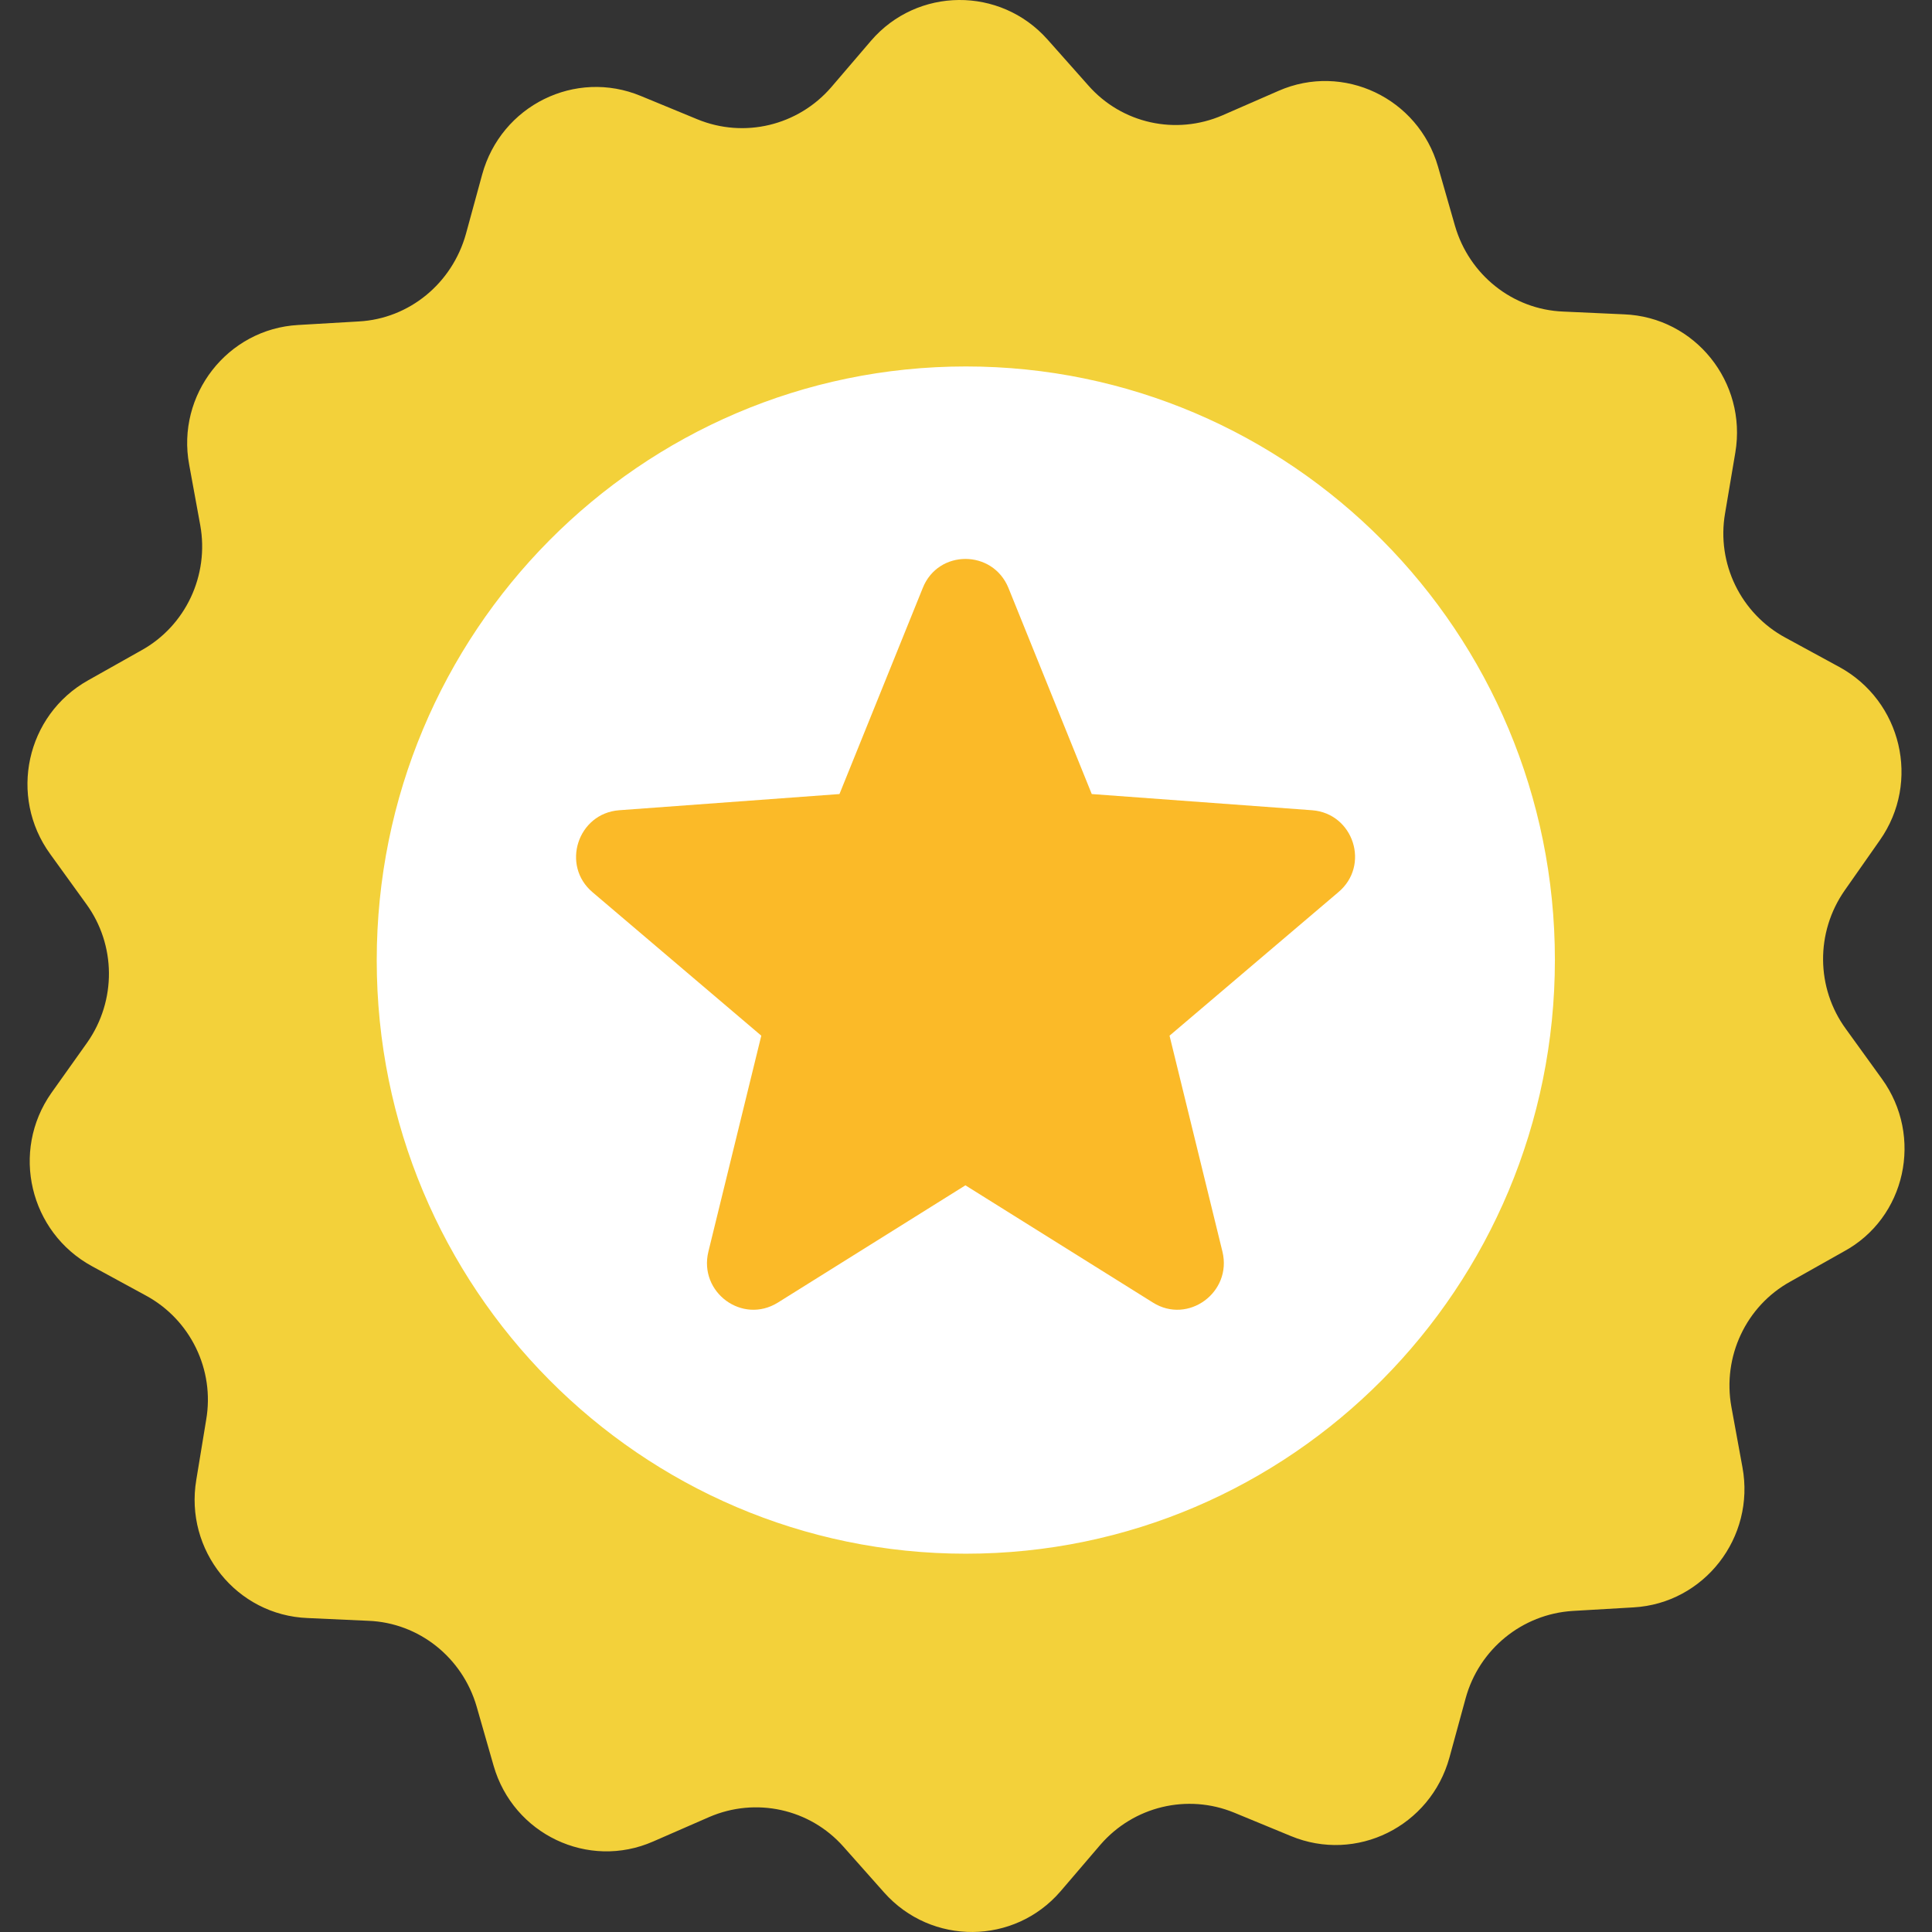
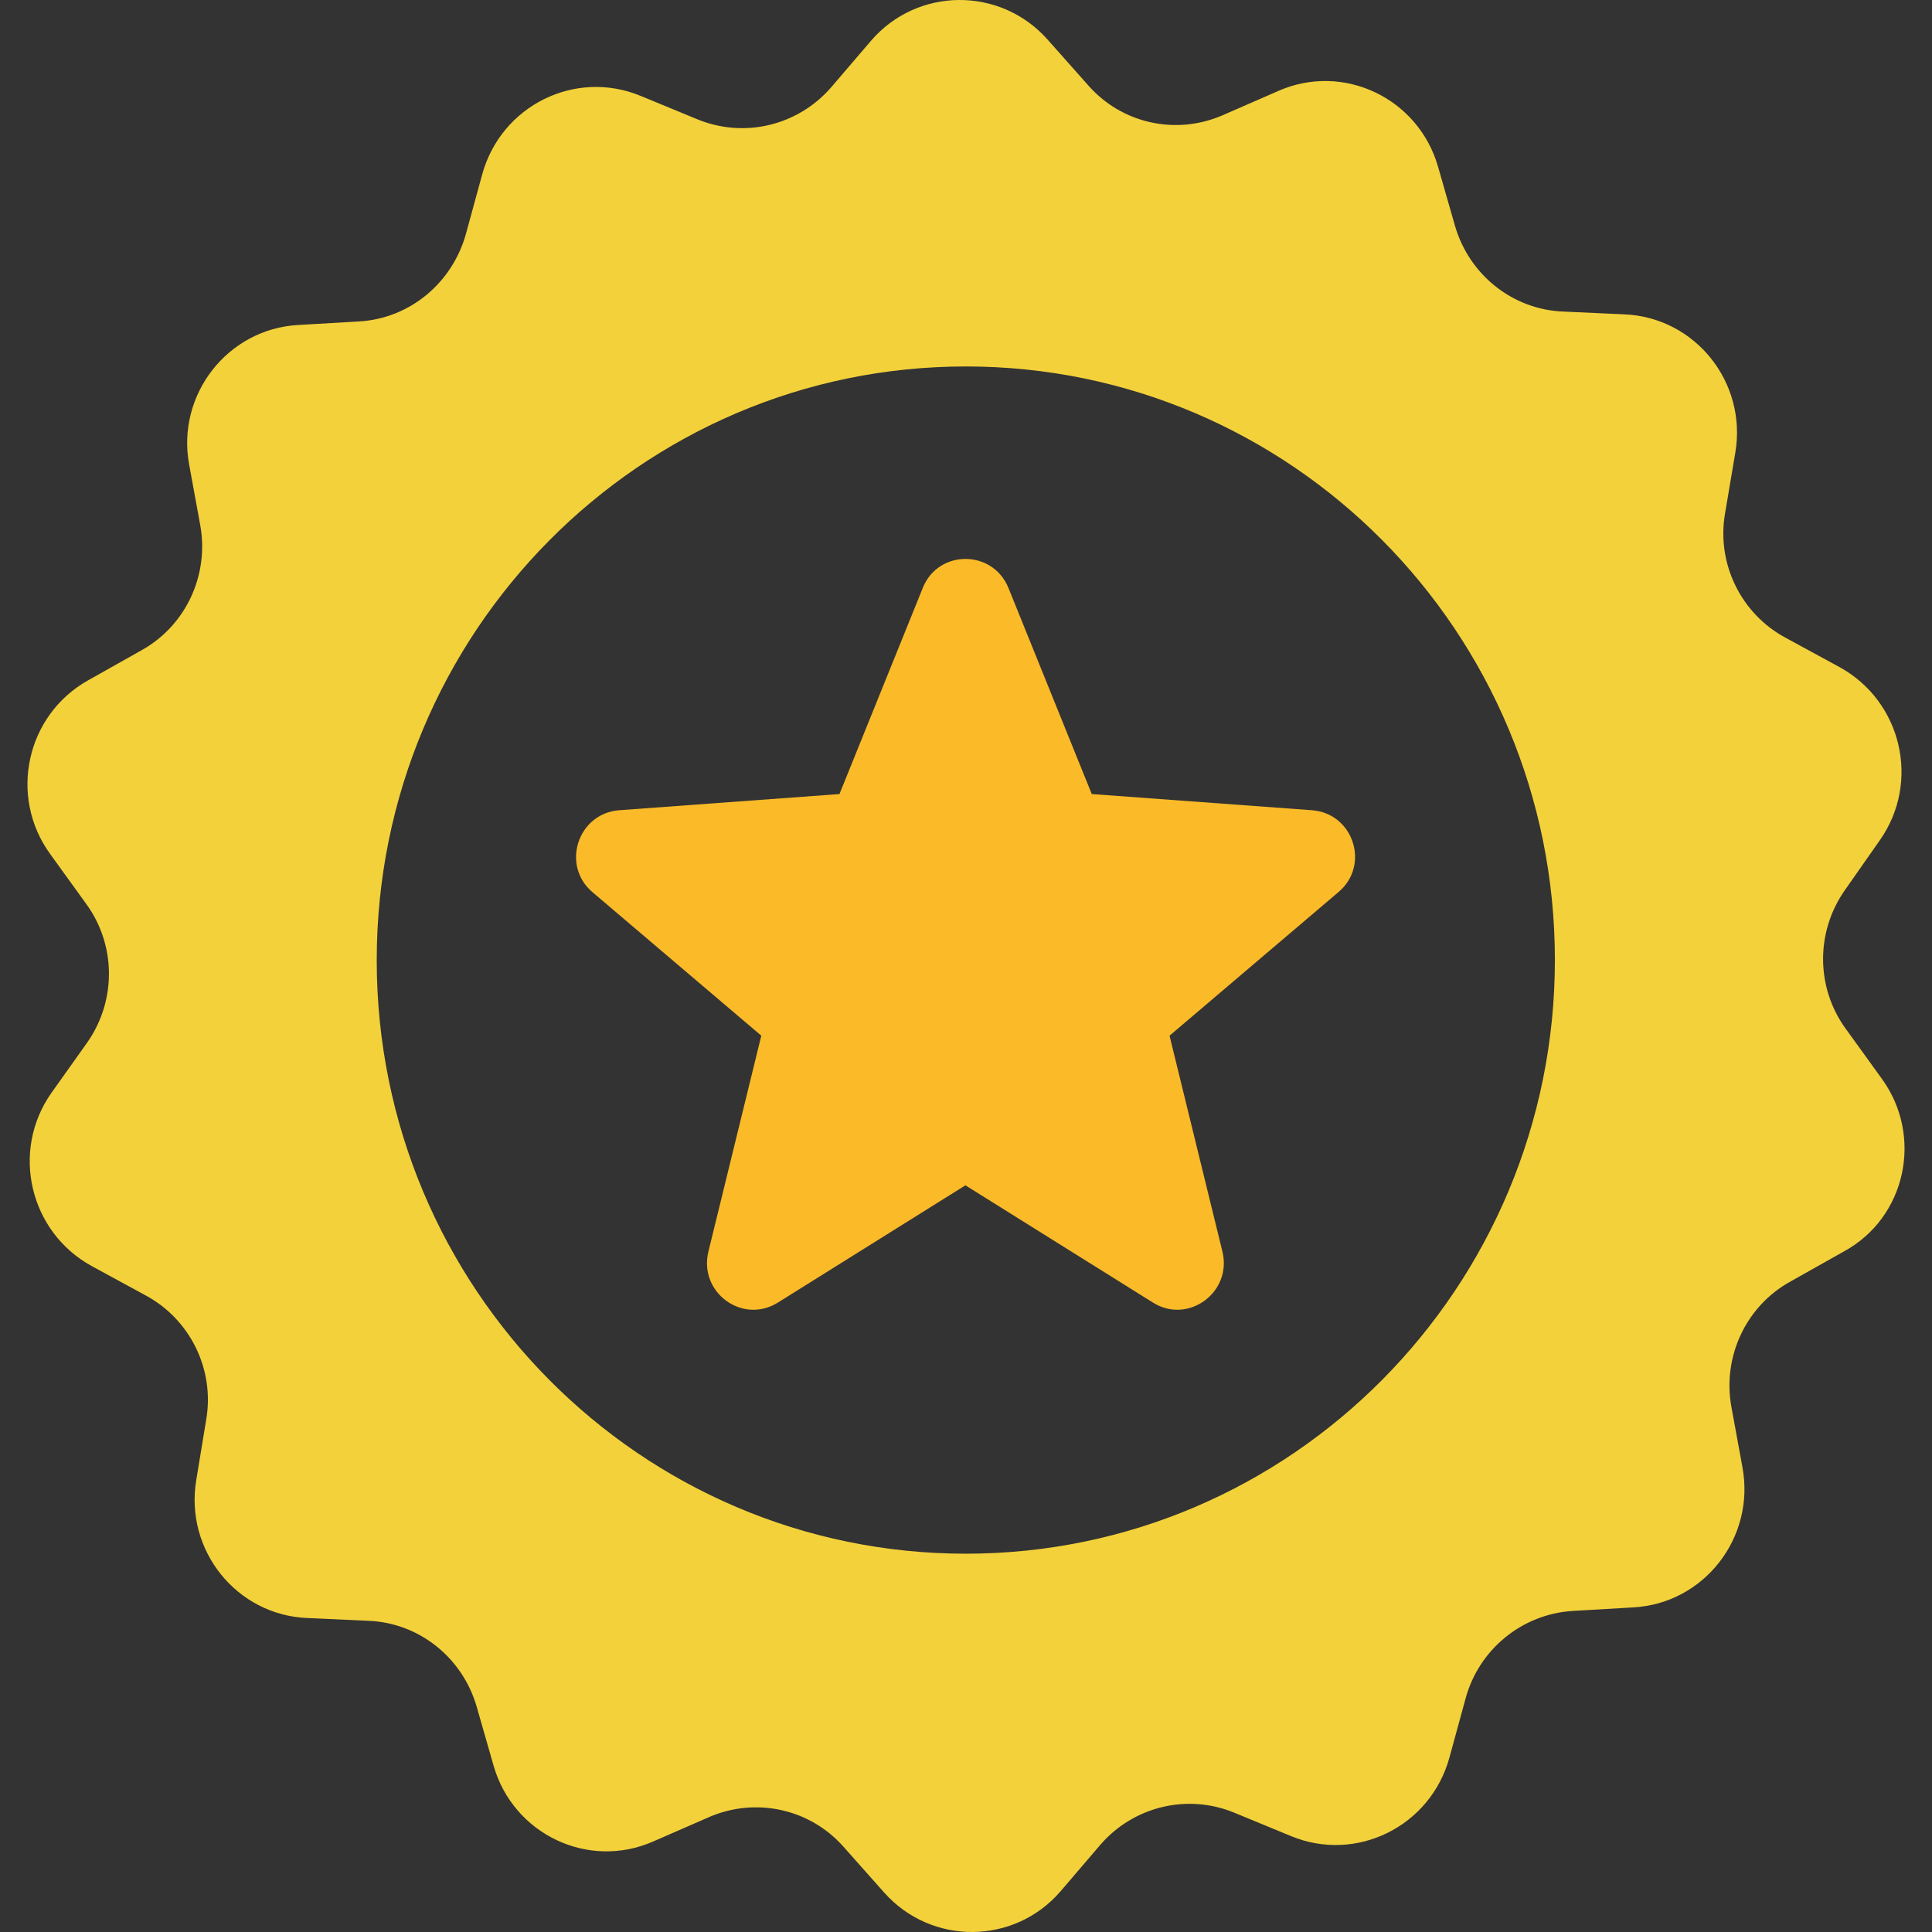
<svg xmlns="http://www.w3.org/2000/svg" xmlns:ns1="http://sodipodi.sourceforge.net/DTD/sodipodi-0.dtd" xmlns:ns2="http://www.inkscape.org/namespaces/inkscape" fill="#000000" height="800px" width="800px" version="1.1" id="Capa_1" viewBox="0 0 489.327 489.327" xml:space="preserve" ns1:docname="prespor-badge-top1.svg" ns2:version="1.2.2 (732a01da63, 2022-12-09)">
  <rect x="0" y="0" width="489.327" height="489.327" fill="#333333" stroke="none" />
  <defs id="defs26" />
  <ns1:namedview id="namedview24" pagecolor="#ffffff" bordercolor="#000000" borderopacity="0.25" ns2:showpageshadow="2" ns2:pageopacity="0.0" ns2:pagecheckerboard="0" ns2:deskcolor="#d1d1d1" showgrid="false" ns2:zoom="0.641875" ns2:cx="1321.1295" ns2:cy="390.2629" ns2:window-width="5120" ns2:window-height="1351" ns2:window-x="-9" ns2:window-y="-9" ns2:window-maximized="1" ns2:current-layer="g19" />
  <g id="g21">
    <g id="g19">
-       <circle style="display:inline;fill:#ffffff;fill-opacity:1;stroke-width:0.612" id="path4060" cx="248.237" cy="248.713" r="183.498" ns2:label="badge_vnutro" />
      <path d="m 476.616,273.213 -9.1,-12.6 c -7.6,-10.4 -7.7,-24.5 -0.3,-35.1 l 8.9,-12.7 c 10.4,-14.8 5.5,-35.3 -10.3,-43.9 l -13.6,-7.4 c -11.3,-6.1 -17.5,-18.8 -15.3,-31.5 l 2.6,-15.4 c 3,-17.8 -10.2,-34.3 -28.2,-35 l -15.4,-0.7 c -12.8,-0.5 -23.8,-9.3 -27.4,-21.7 l -4.3,-15 c -5,-17.4 -24,-26.4 -40.4,-19.2 l -14.2,6.2 c -11.8,5.1 -25.5,2.1 -34,-7.6 l -10.3,-11.6 c -12,-13.5 -33,-13.3 -44.7,0.3 l -10.1,11.8 c -8.4,9.7 -22,13 -33.9,8.1 l -14.3,-5.9 c -16.6,-6.9 -35.4,2.4 -40.2,19.9 l -4.1,15 c -3.5,12.6 -14.4,21.5 -27.1,22.2 l -15.4,0.9 c -17.9,1 -30.9,17.7 -27.6,35.4 l 2.8,15.3 c 2.3,12.7 -3.7,25.5 -14.9,31.7 l -13.5,7.6 c -15.7,8.8 -20.2,29.4 -9.6,44 l 9.1,12.6 c 7.6,10.4 7.7,24.5 0.3,35.1 l -9.1,12.8 c -10.4,14.8 -5.5,35.3 10.3,43.9 l 13.6,7.4 c 11.3,6.1 17.5,18.8 15.3,31.5 l -2.5,15.2 c -3,17.8 10.2,34.3 28.2,35 l 15.4,0.7 c 12.8,0.5 23.8,9.3 27.4,21.7 l 4.3,15 c 5,17.4 24,26.4 40.4,19.2 l 14.2,-6.2 c 11.8,-5.1 25.5,-2.1 34,7.5 l 10.3,11.6 c 12,13.5 33,13.3 44.7,-0.3 l 10.1,-11.8 c 8.4,-9.7 22,-13 33.9,-8.1 l 14.3,5.9 c 16.6,6.9 35.4,-2.4 40.2,-19.9 l 4.1,-15 c 3.4,-12.4 14.3,-21.3 27.1,-22.1 l 15.4,-0.9 c 17.9,-1 30.9,-17.7 27.6,-35.5 l -2.8,-15.3 c -2.3,-12.7 3.7,-25.5 14.9,-31.7 l 13.5,-7.6 c 15.8,-8.5 20.3,-29.2 9.7,-43.8 z m -232,120.3 c -82.4,0 -149.2,-67.3 -149.2,-150.3 0,-83 66.8,-150.4 149.2,-150.4 82.4,0 149.2,67.3 149.2,150.3 0,83 -66.8,150.4 -149.2,150.4 z" id="path15" ns2:label="badge_lem" style="display:inline;fill:#f3d13a;fill-opacity:1" />
      <path d="M332.316,205.213l-55.8-4.1l-21.1-52.2c-4-9.8-17.8-9.8-21.7,0l-21.1,52.2l-55.8,4.1c-10.5,0.8-14.8,14-6.7,20.8    l42.7,36.3l-13.4,54.7c-2.5,10.3,8.6,18.5,17.6,12.9l47.5-29.7l47.5,29.7c8.9,5.6,20.1-2.6,17.6-12.9l-13.4-54.7l42.7-36.3    C347.116,219.213,342.816,206.013,332.316,205.213z" id="path17" style="fill:#fbba28;fill-opacity:1;stroke-width:1;stroke-dasharray:none" ns2:label="badge_hviezda" />
    </g>
  </g>
</svg>